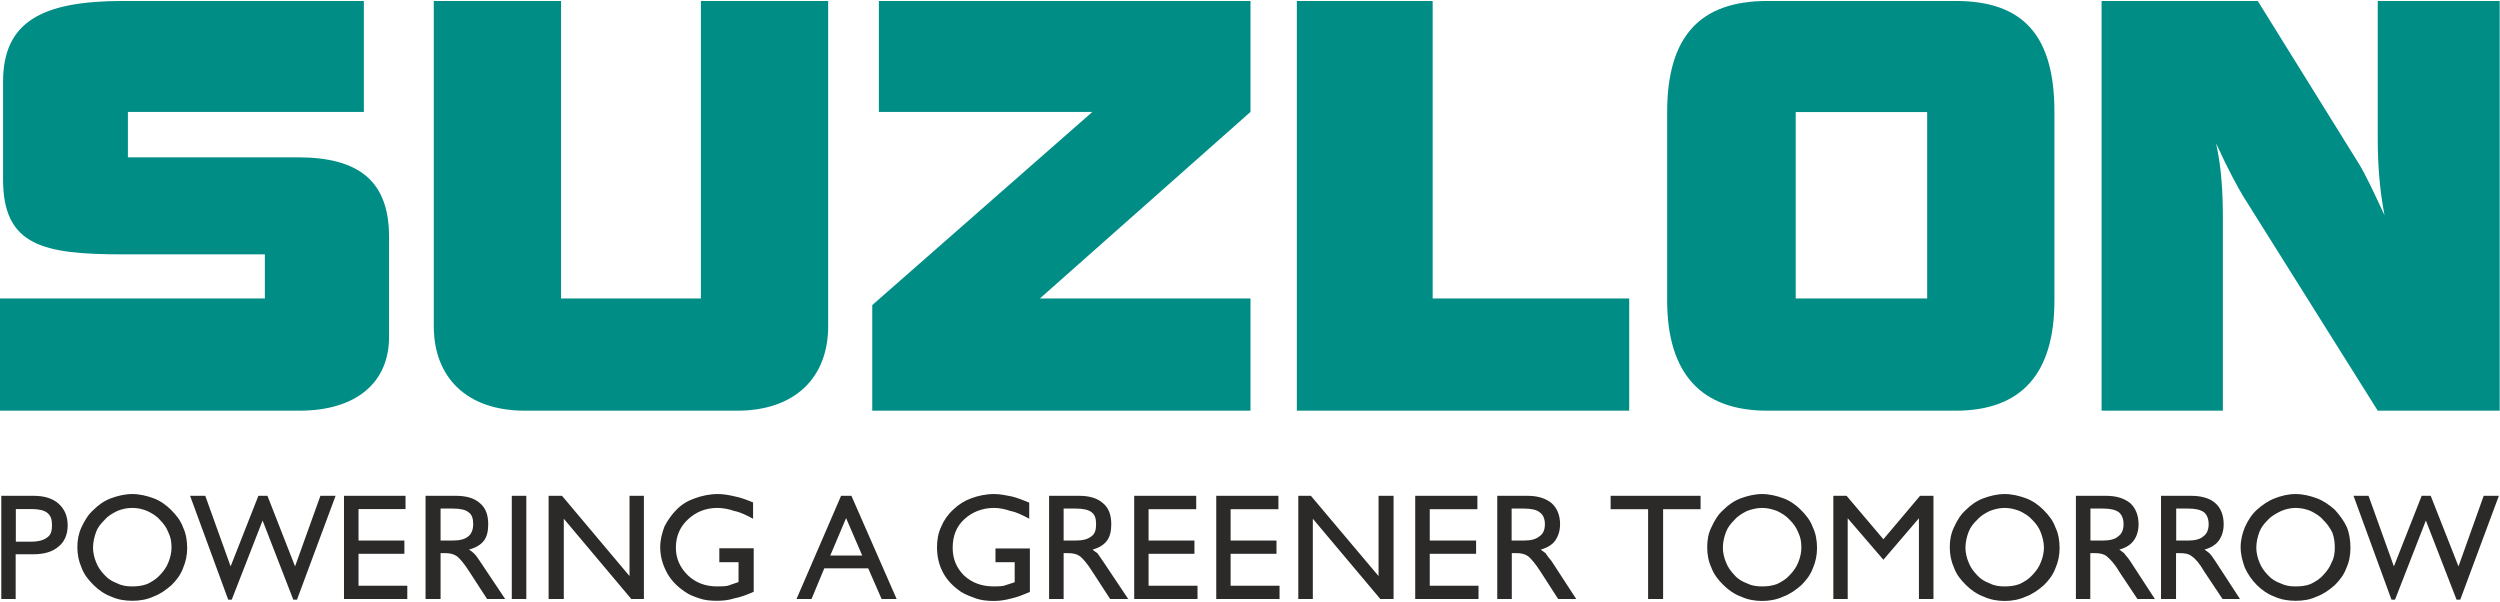
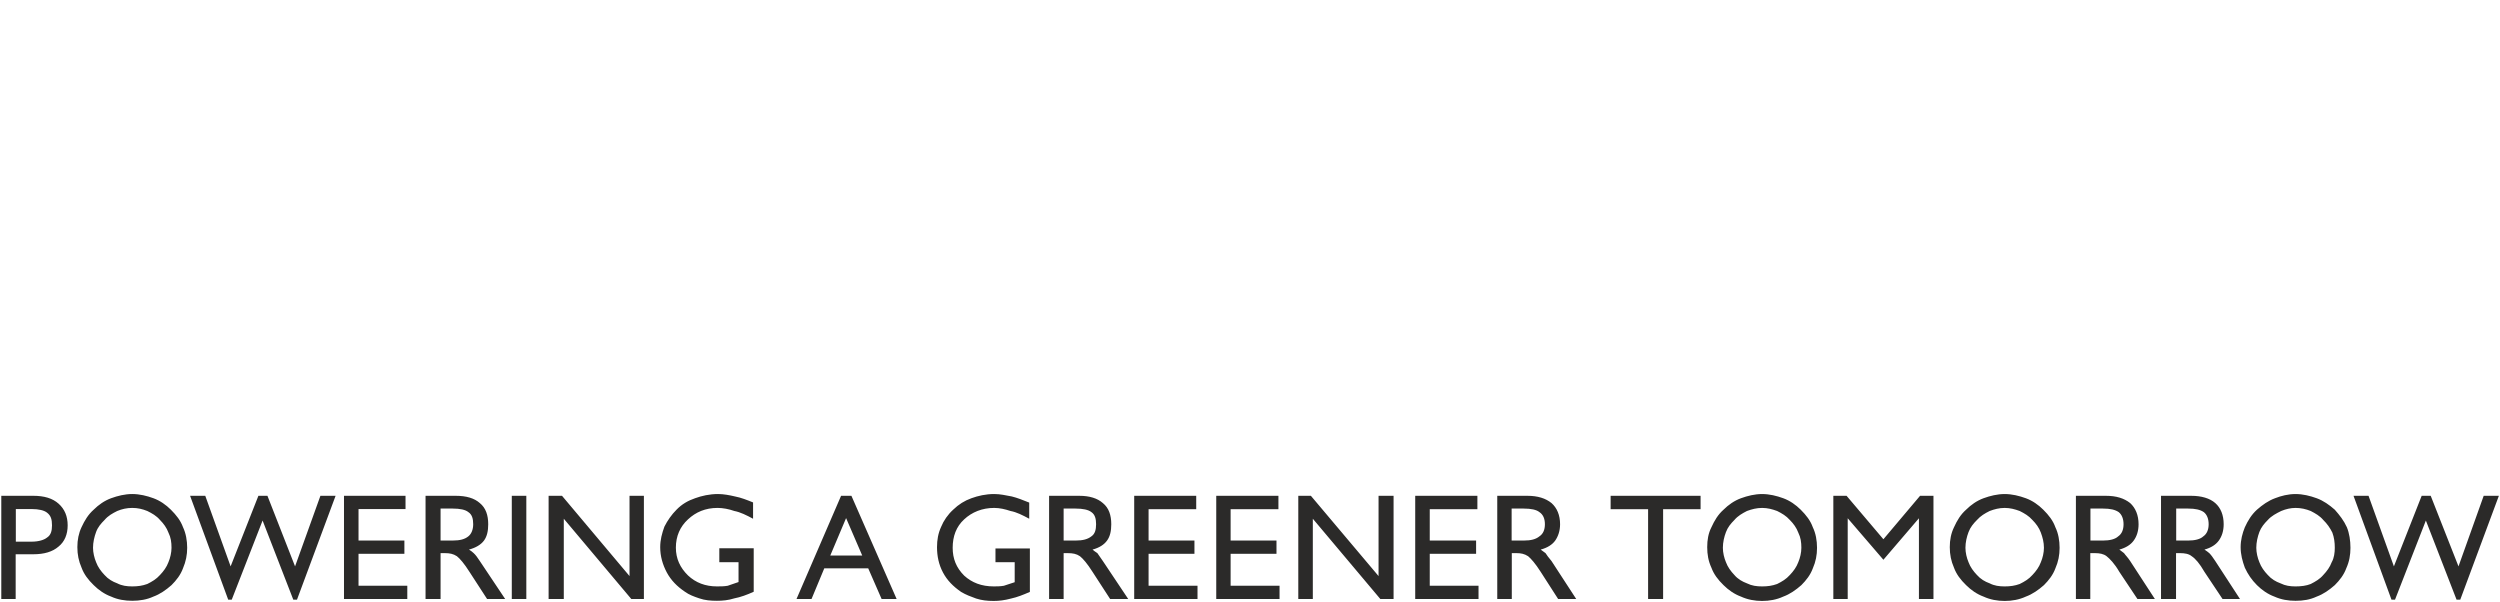
<svg xmlns="http://www.w3.org/2000/svg" version="1.2" viewBox="0 0 1548 373" width="1548" height="373">
  <style>.a{fill:#2b2a29}.b{fill:#008d86}</style>
  <path fill-rule="evenodd" class="a" d="m0.8 370.9v-63.9h19.8c6.7 0 11.9 1.5 15.7 4.9q5.6 5 5.6 13.4c0 5.6-1.9 10.1-5.6 13.1-3.8 3.3-9 4.8-15.7 4.8h-10.9v27.7zm9-35.5h9.7c4.5 0 7.9-1.1 9.7-2.6 2.3-1.5 3-4.1 3-7.5 0-3.7-0.7-6-3-7.8-1.8-1.5-5.2-2.3-9.7-2.3h-9.7zm38.1 3.4c0-4.5 0.8-8.6 2.6-12.4 1.9-4.1 4.1-7.8 7.5-10.8 3-3 6.7-5.6 10.8-7.1 4.1-1.5 8.6-2.6 13.1-2.6 4.5 0 9 1.1 13.1 2.6 4.1 1.5 7.8 4.1 10.8 7.1 3.4 3.4 6 6.7 7.5 10.8 1.8 3.8 2.6 8.3 2.6 12.8 0 4.4-0.8 8.5-2.6 12.7-1.5 4.1-4.1 7.4-7.1 10.4-3.4 3-7.1 5.6-11.2 7.1-4.1 1.9-8.6 2.6-13.1 2.6-4.5 0-9-0.7-13.1-2.6-4.1-1.5-7.8-4.1-10.8-7.1-3.4-3.3-6-6.7-7.5-10.8-1.8-4.1-2.6-8.2-2.6-12.7zm9.7 0.4c0 2.9 0.8 6.3 1.9 8.9 1.1 3 3 5.6 5.2 7.9 2.3 2.6 4.9 4.1 7.9 5.2 2.9 1.5 5.9 1.9 9.3 1.9 3.4 0 6.3-0.4 9.3-1.5 3-1.5 5.6-3 7.9-5.6 2.2-2.3 4.1-4.9 5.2-7.9 1.1-2.6 1.9-6 1.9-8.9 0-3.4-0.4-6.4-1.9-9.4-1.1-3-3-5.6-5.2-7.8-2.3-2.7-4.9-4.1-7.9-5.6-3-1.2-5.9-1.9-9.3-1.9-3.4 0-6.4 0.7-9.3 1.9-3 1.5-5.6 2.9-7.9 5.6-2.2 2.2-4.1 4.4-5.2 7.4-1.1 3-1.9 6.4-1.9 9.8zm83.7 32.1l-23.6-64.3h9.4l15.7 43.7 17.2-43.7h5.6l17.1 43.7 15.7-43.7h9.4l-23.9 64.3h-2.3l-19-49-19.1 49zm71.7-0.4v-63.9h38.1v8.2h-29.1v19.5h28.4v8.2h-28.4v19.8h30.2v8.2zm50.5 0v-63.9h18.6c6.8 0 11.6 1.5 15 4.5 3.7 3 5.2 7.5 5.2 13.1 0 4.1-0.7 7.5-2.6 10.1-1.9 2.6-5.2 4.5-9.3 5.6 1.1 0.7 2.2 1.5 2.9 2.2 1.2 1.1 2.3 2.6 3.8 4.9l15.7 23.5h-11.2l-10.9-16.8c-3.3-5.2-5.9-8.2-7.8-9.7-2.3-1.5-4.5-1.9-7.5-1.9h-2.6v28.4zm9.3-36.2h7.5c4.5 0 7.5-0.8 9.7-2.6 1.9-1.5 3-4.2 3-7.5 0-3.4-0.7-6-3-7.5-1.8-1.5-5.2-2.2-9.7-2.2h-7.5zm53.1-27.7v63.9h-9v-63.9zm13.8 63.9v-63.9h8.3l41.8 49.7v-49.7h8.9v63.9h-7.8l-41.8-49.7v49.7zm127-31.4v26.9c-4.1 1.9-8.3 3.4-12 4.1-3.7 1.2-7.5 1.5-10.8 1.5-3.8 0-7.5-0.3-10.9-1.5-3.3-1.1-6.3-2.2-8.9-4.1-4.9-3.3-8.6-7.1-11.2-11.9-2.6-4.9-4.1-10.1-4.1-15.7 0-4.5 1.1-8.6 2.6-12.7 1.9-3.8 4.5-7.5 7.5-10.5 3.3-3.4 7.1-5.6 11.5-7.1 4.1-1.5 9-2.6 14.2-2.6 3.4 0 7.1 0.7 10.5 1.5 3.7 0.7 7.5 2.2 11.2 3.7v10.1c-4.1-2.2-7.9-4.1-11.6-4.8-3.4-1.2-7.1-1.9-10.4-1.9-7.5 0-13.5 2.6-18.3 7.1-4.9 4.5-7.5 10.4-7.5 17.5 0 6.8 2.6 12.4 7.5 17.2q7.2 6.8 17.9 6.8c2.2 0 4.5 0 6.7-0.4q3.4-1.1 6.7-2.3v-12.3h-11.9v-8.6zm26.5 31.4l27.6-63.9h6.4l28 63.9h-9.3l-8.3-19h-27.2l-7.9 19zm20.9-26.9h19.8l-10-23.2zm123.6-4.4v26.9c-4.1 1.8-7.9 3.3-11.6 4.1-4.1 1.1-7.5 1.5-10.8 1.5-4.1 0-7.5-0.4-10.9-1.5-3.3-1.2-6.3-2.3-9.3-4.1-4.9-3.4-8.6-7.1-11.2-12-2.6-4.9-3.7-10.1-3.7-15.7 0-4.5 0.7-8.6 2.6-12.7 1.5-3.7 4.1-7.5 7.4-10.5 3.4-3.3 7.1-5.6 11.3-7.1 4.1-1.5 8.9-2.6 14.1-2.6 3.8 0 7.1 0.8 10.9 1.5 3.3 0.8 7.1 2.3 10.8 3.8v10c-4.1-2.2-7.8-4.1-11.6-4.8-3.3-1.1-6.7-1.9-10.1-1.9-7.4 0-13.8 2.6-18.6 7.1-4.9 4.5-7.1 10.5-7.1 17.6 0 6.7 2.2 12.3 7.1 17.2 4.8 4.4 10.8 6.7 18.3 6.7 1.8 0 4.1 0 6.3-0.4q3.4-1.1 6.7-2.2v-12.4h-11.9v-8.5zm11.9 31.3v-63.9h18.7q9.5 0 14.6 4.5c3.7 3 5.2 7.5 5.2 13.1 0 4.1-0.7 7.5-2.6 10.1q-2.8 3.9-9 5.6c0.8 0.7 1.9 1.5 3 2.2 0.8 1.2 1.9 2.7 3.4 4.9l15.7 23.5h-11.2l-10.9-16.8c-3.3-5.2-5.9-8.2-7.8-9.7-2.2-1.5-4.5-1.9-7.5-1.9h-2.6v28.4zm9-36.2h7.4c4.5 0 7.5-0.8 9.8-2.6 2.2-1.5 2.9-4.1 2.9-7.5 0-3.4-0.7-6-2.9-7.5-1.9-1.5-5.3-2.2-9.8-2.2h-7.4zm43.7 36.2v-63.9h38.4v8.3h-29.5v19.4h28.4v8.2h-28.4v19.8h30.3v8.2zm50.8 0v-63.9h38.5v8.3h-29.6v19.4h28.4v8.2h-28.4v19.8h30.3v8.2zm50.8 0v-63.9h7.8l41.9 49.7v-49.7h9.3v63.9h-8.2l-41.8-49.7v49.7zm72.4 0v-63.9h38.5v8.3h-29.5v19.4h28.7v8.2h-28.7v19.8h30.2v8.2zm50.8 0v-63.9h18.7c6.3 0 11.2 1.5 14.9 4.5 3.4 3 5.3 7.5 5.3 13.1 0 4.1-1.2 7.5-3 10.1q-2.8 3.9-9 5.6c1.1 0.7 1.9 1.5 3 2.2 0.7 1.2 1.9 2.7 3.7 4.9l15.3 23.5h-11.2l-10.8-16.8c-3.3-5.2-6-8.2-7.8-9.7-2.3-1.5-4.5-1.9-7.1-1.9h-3v28.4zm8.9-36.2h7.5c4.5 0 7.5-0.8 9.7-2.6 2.3-1.5 3.4-4.1 3.4-7.5 0-3.4-1.1-6-3.4-7.5-1.8-1.5-5.2-2.2-9.7-2.2h-7.5zm84.5 36.2v-55.6h-23.2v-8.3h55.7v8.3h-23.2v55.6zm36.6-32.1c0-4.5 0.7-8.6 2.6-12.3 1.9-4.2 4.1-7.9 7.5-10.9 3-3 6.7-5.6 10.8-7.1 4.1-1.5 8.6-2.6 13.1-2.6 4.5 0 9 1.1 13.1 2.6 4.1 1.5 7.8 4.1 10.8 7.1 3.4 3.4 6 6.7 7.5 10.9 1.8 3.7 2.6 8.2 2.6 12.7 0 4.5-0.8 8.6-2.6 12.7-1.5 4.1-4.1 7.4-7.1 10.4-3.4 3-7.1 5.6-11.2 7.1-4.1 1.9-8.6 2.7-13.1 2.7-4.5 0-9-0.8-13.1-2.7-4.1-1.5-7.8-4.1-10.8-7.1-3.4-3.3-6-6.7-7.5-10.8-1.9-4.1-2.6-8.2-2.6-12.7zm9.7 0.4c0 3 0.8 6.3 1.9 8.9 1.1 3 3 5.6 5.2 7.9 2.2 2.6 4.9 4.1 7.8 5.2 3 1.5 6 1.9 9.4 1.9 3.4 0 6.3-0.4 9.3-1.5 3-1.5 5.6-3 7.9-5.6 2.2-2.3 4.1-4.9 5.2-7.9 1.1-2.6 1.9-5.9 1.9-8.9 0-3.4-0.4-6.4-1.9-9.4-1.1-3-3-5.6-5.2-7.8-2.3-2.6-4.9-4.1-7.9-5.6-3-1.1-5.9-1.9-9.3-1.9-3.4 0-6.4 0.8-9.4 1.9-2.9 1.5-5.6 3-7.8 5.6-2.2 2.2-4.1 4.5-5.2 7.5-1.1 2.9-1.9 6.3-1.9 9.7zm68.4 31.7v-63.9h8.2l22.8 26.9 22.7-26.9h8.3v63.9h-9v-50l-22 25.7-22.1-25.7v50zm72.1-32.1c0-4.5 0.8-8.6 2.6-12.3 1.9-4.2 4.1-7.9 7.5-10.9 3-3 6.7-5.6 10.8-7.1 4.1-1.5 8.6-2.6 13.1-2.6 4.5 0 9 1.1 13.1 2.6 4.1 1.5 7.8 4.1 10.8 7.1 3.4 3.4 6 6.7 7.5 10.9 1.8 3.7 2.6 8.2 2.6 12.7 0 4.5-0.8 8.6-2.6 12.7-1.5 4.1-4.1 7.4-7.1 10.4-3.4 3-7.1 5.6-11.2 7.1-4.1 1.9-8.6 2.7-13.1 2.7-4.5 0-9-0.8-13.1-2.7-4.1-1.5-7.8-4.1-10.8-7.1-3.4-3.3-6-6.7-7.5-10.8-1.8-4.1-2.6-8.2-2.6-12.7zm9.7 0.4c0 3 0.8 6.3 1.9 8.9 1.1 3 3 5.6 5.2 7.9 2.3 2.6 4.9 4.1 7.9 5.2 2.9 1.5 5.9 1.9 9.3 1.9 3.4 0 6.3-0.4 9.3-1.5 3-1.5 5.6-3 7.9-5.6 2.2-2.3 4.1-4.9 5.2-7.9 1.1-2.6 1.9-5.9 1.9-8.9 0-3.4-0.8-6.4-1.9-9.4-1.1-3-3-5.6-5.2-7.8-2.3-2.6-4.9-4.1-7.9-5.6-3-1.1-5.9-1.9-9.3-1.9-3.4 0-6.4 0.8-9.3 1.9-3 1.5-5.6 3-7.9 5.6-2.2 2.2-4.1 4.5-5.2 7.5-1.1 2.9-1.9 6.3-1.9 9.7zm68.4 31.7v-63.9h18.6c6.4 0 11.2 1.5 15 4.5 3.3 3 5.2 7.5 5.2 13.1 0 4.1-1.1 7.5-3 10.1q-2.8 3.9-8.9 5.6c1.1 0.7 1.8 1.5 2.9 2.2 0.8 1.2 2.3 2.6 3.8 4.9l15.3 23.5h-10.8l-11.2-16.8c-3-5.2-6-8.2-7.9-9.7-1.9-1.5-4.5-1.9-7.1-1.9h-3v28.4zm9-36.2h7.8c4.1 0 7.5-0.8 9.4-2.6 2.2-1.5 3.3-4.1 3.3-7.5 0-3.4-1.1-6-3-7.5-2.2-1.5-5.2-2.2-9.7-2.2h-7.8zm43.7 36.2v-63.9h18.7c6.3 0 11.5 1.5 14.9 4.5 3.4 3 5.2 7.5 5.2 13.1 0 4.1-1.1 7.5-3 10.1q-2.8 3.9-8.9 5.6c1.1 0.7 2.2 1.5 3 2.2 1.1 1.1 2.2 2.6 3.7 4.9l15.3 23.5h-10.8l-11.2-16.8c-3-5.2-5.6-8.2-7.9-9.7-1.8-1.5-4.4-1.9-7.1-1.9h-2.6v28.4zm9.4-36.2h7.4c4.1 0 7.5-0.8 9.4-2.6 2.2-1.5 3.3-4.2 3.3-7.5 0-3.4-1.1-6-3-7.5-2.2-1.5-5.2-2.2-9.7-2.2h-7.4zm39.9 4.1c0-4.5 1.1-8.6 2.6-12.3 1.9-4.2 4.2-7.9 7.5-10.9 3.4-3 7.1-5.6 11.2-7.1 3.8-1.5 8.2-2.6 12.7-2.6 4.5 0 9 1.1 13.1 2.6 4.1 1.5 7.8 4.1 11.2 7.1 3 3.4 5.6 6.7 7.5 10.9 1.5 3.7 2.2 8.2 2.2 12.7 0 4.4-0.7 8.5-2.6 12.7-1.5 4.1-4.1 7.4-7.1 10.4-3.4 3-7.1 5.6-11.2 7.1-4.1 1.9-8.2 2.6-13.1 2.6-4.5 0-8.9-0.7-13.1-2.6-4.1-1.5-7.8-4.1-10.8-7.1-3.3-3.3-5.6-6.7-7.5-10.8-1.5-4.1-2.6-8.2-2.6-12.7zm9.7 0.4c0 2.9 0.8 6.3 1.9 8.9 1.1 3 3 5.6 5.2 7.9 2.3 2.6 4.9 4.1 7.9 5.2 3 1.5 6 1.9 9.3 1.9 3.4 0 6.7-0.4 9.4-1.5 2.9-1.5 5.6-3 7.8-5.6 2.2-2.3 4.1-4.9 5.2-7.9 1.5-2.6 1.9-6 1.9-8.9 0-3.4-0.4-6.4-1.5-9.4q-2.2-4.5-5.6-7.8c-2.2-2.6-4.9-4.1-7.8-5.6-3-1.2-6-1.9-9.4-1.9-3 0-6 0.7-8.9 1.9-3 1.5-6 3-8.3 5.6-2.2 2.2-4.1 4.5-5.2 7.4-1.1 3-1.9 6.4-1.9 9.8zm83.7 32.1l-23.5-64.3h9.3l15.7 43.7 17.2-43.7h5.6l17.2 43.7 15.6-43.7h9.4l-23.9 64.3h-2.3l-19-49-19.1 49z" />
-   <path fill-rule="evenodd" class="b" d="m0 184.8h164v-27.3h-87.8c-49.3 0-74.3-5.2-74.3-46.3v-60.6c0-37.3 24.3-50 74.3-50h149.1v68.7h-146.1v28.1h105c38.8 0 56.7 15.3 56.7 49.3v62c0 28-20.1 45.6-55.6 45.6h-185.3zm456.4 69.5h-131.4c-36.3 0-56.4-20.9-56.4-52.3v-201.4h78.8v184.2h86.6v-184.2h78.8v201.4c0 31.4-20.1 52.3-56.4 52.3zm83.7 0v-65.4l136.3-119.6h-132.2v-68.7h230.1v68.7l-130.4 115.5h130.4v69.5zm262.9-253.7h84.1v184.2h121.7v69.5h-205.8zm407.9 253.7h-116.6c-40.7 0-62-22.8-62-68.3v-116.6c0-46.7 20.2-68.8 62-68.8h116.6c42.2 0 61.2 21.7 61.2 68.8v116.6c0 45.5-20.5 68.3-61.2 68.3zm-99-184.9v115.4h81.4v-115.4zm189.4-68.8h96.7l62 99.8c4.5 7.1 9.7 18.3 16.5 32.9-3-15.4-4.2-31.1-4.2-47.1v-85.6h75.5v253.7h-75.5l-83.2-132.6c-3-4.9-9-15.7-16.9-32.9 3.4 15.3 4.2 30.6 4.2 46.7v118.8h-75.1z" />
</svg>